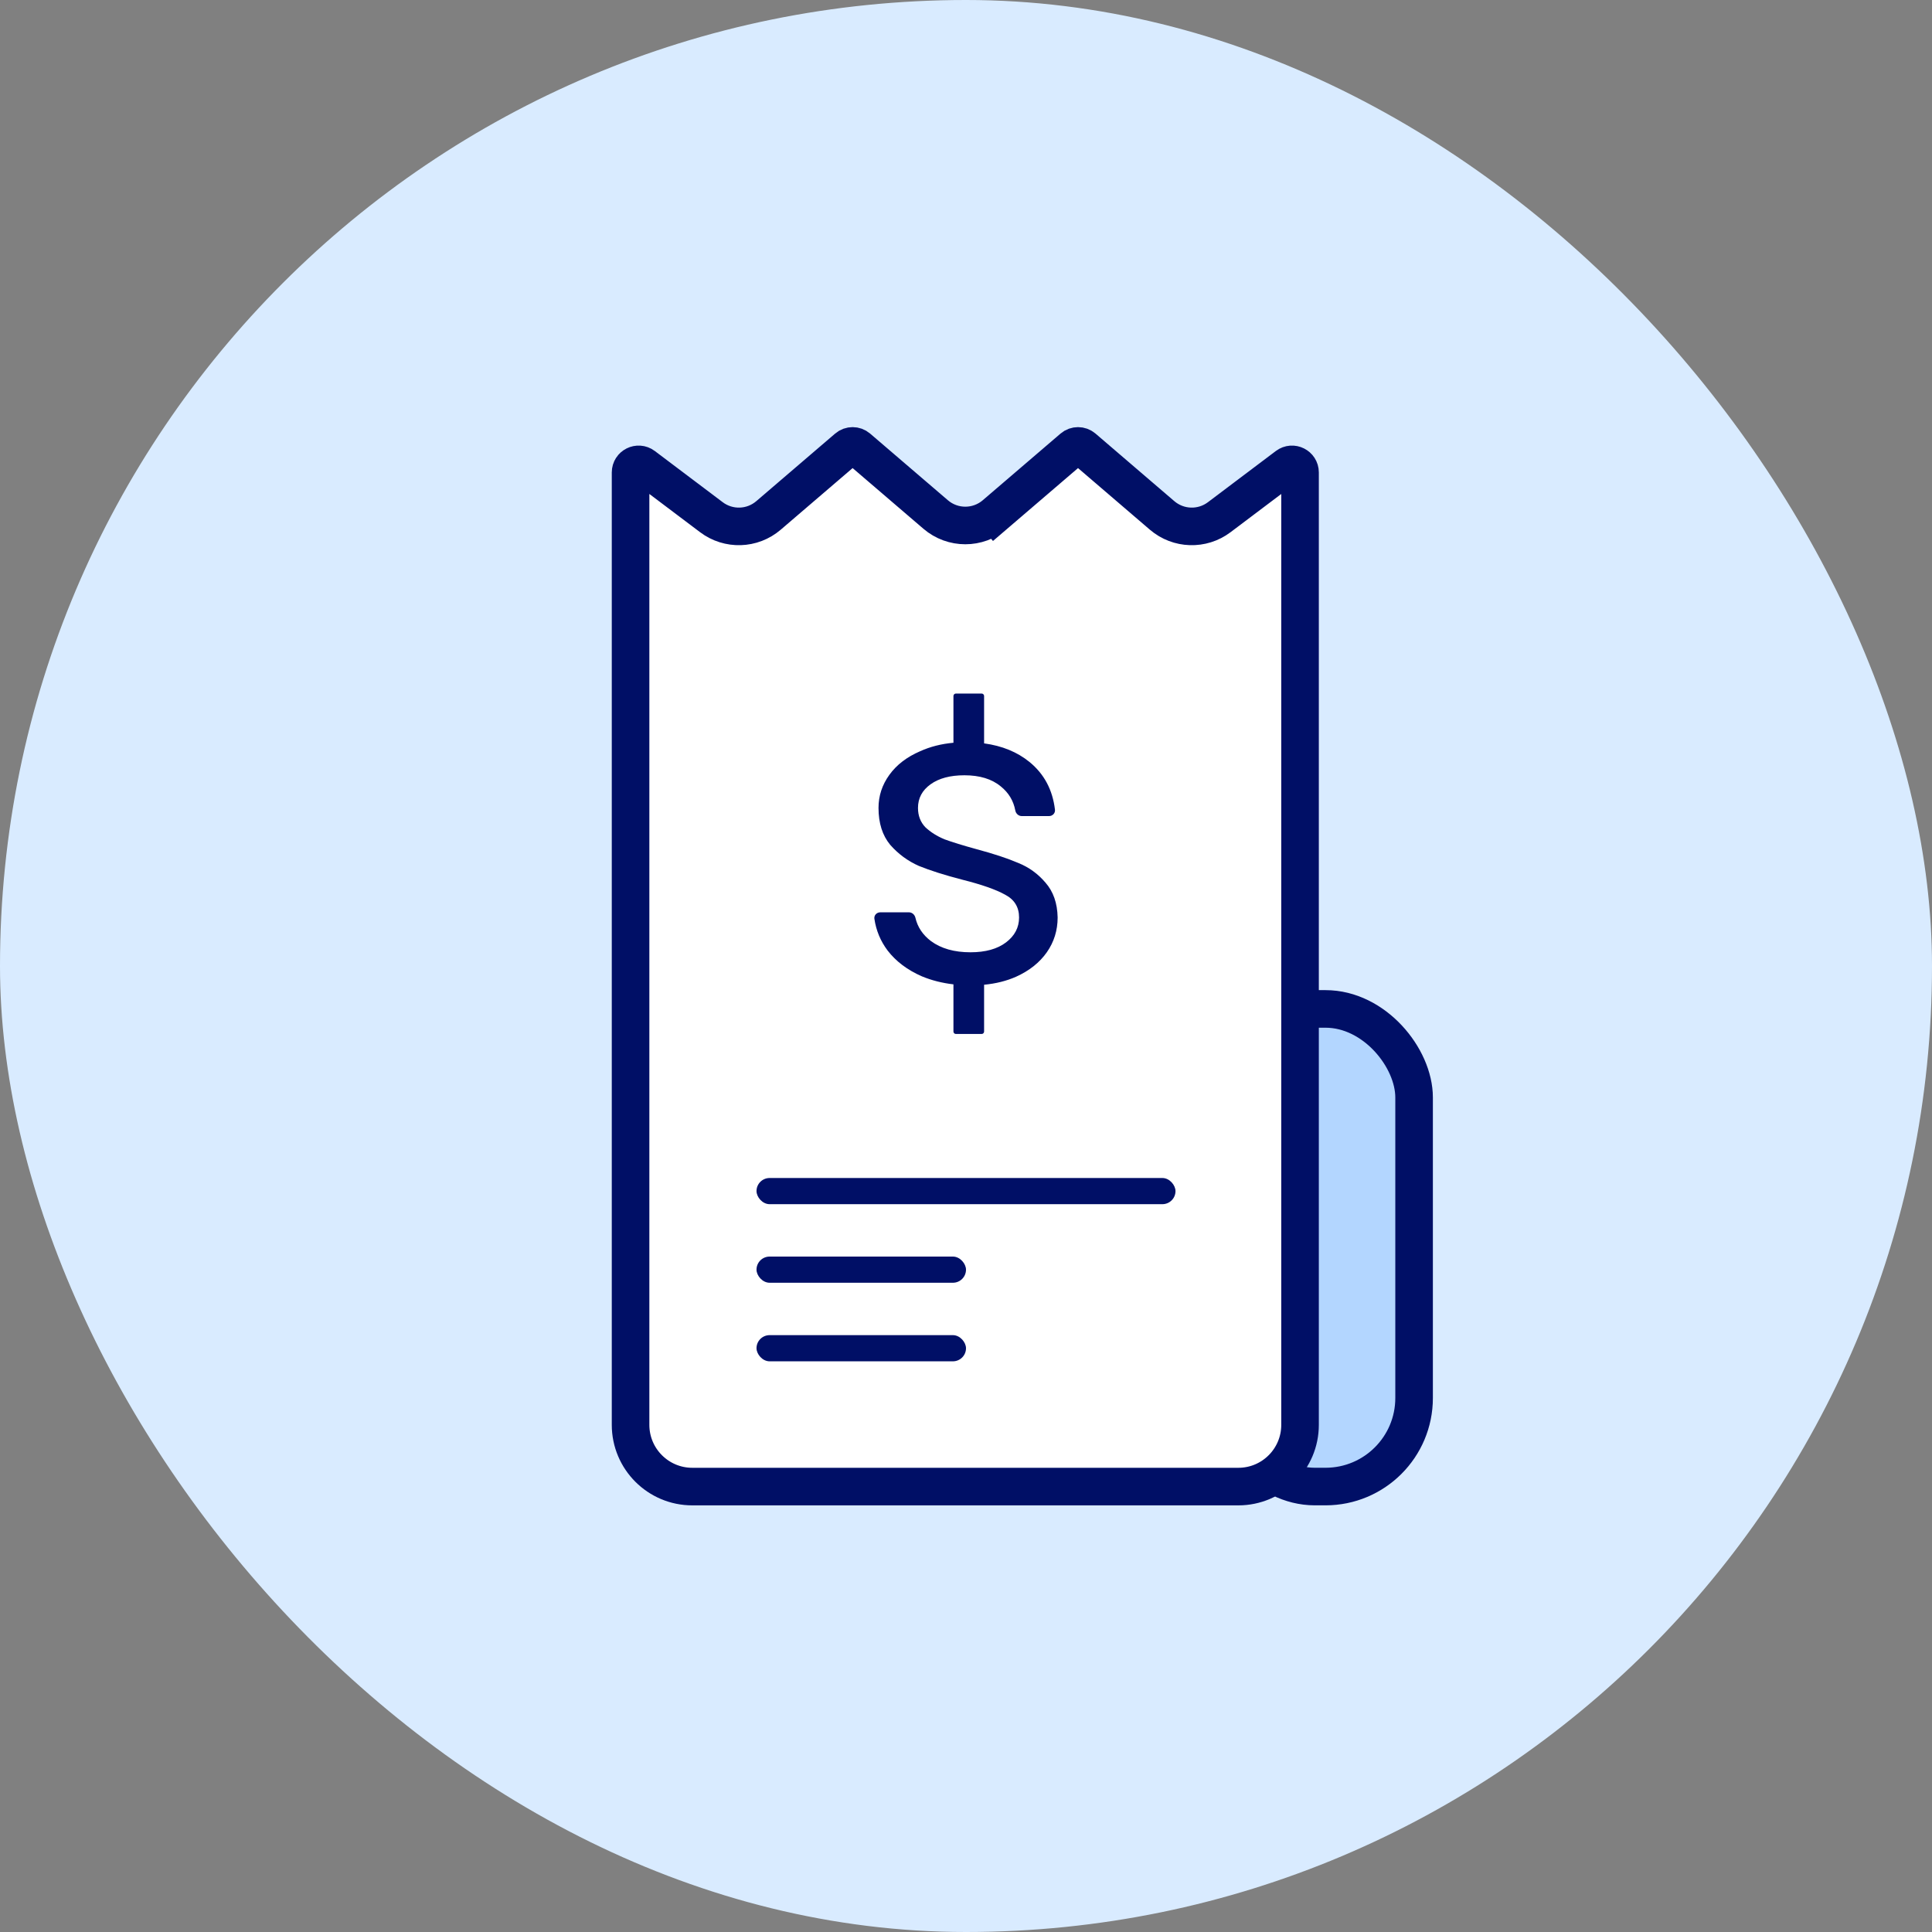
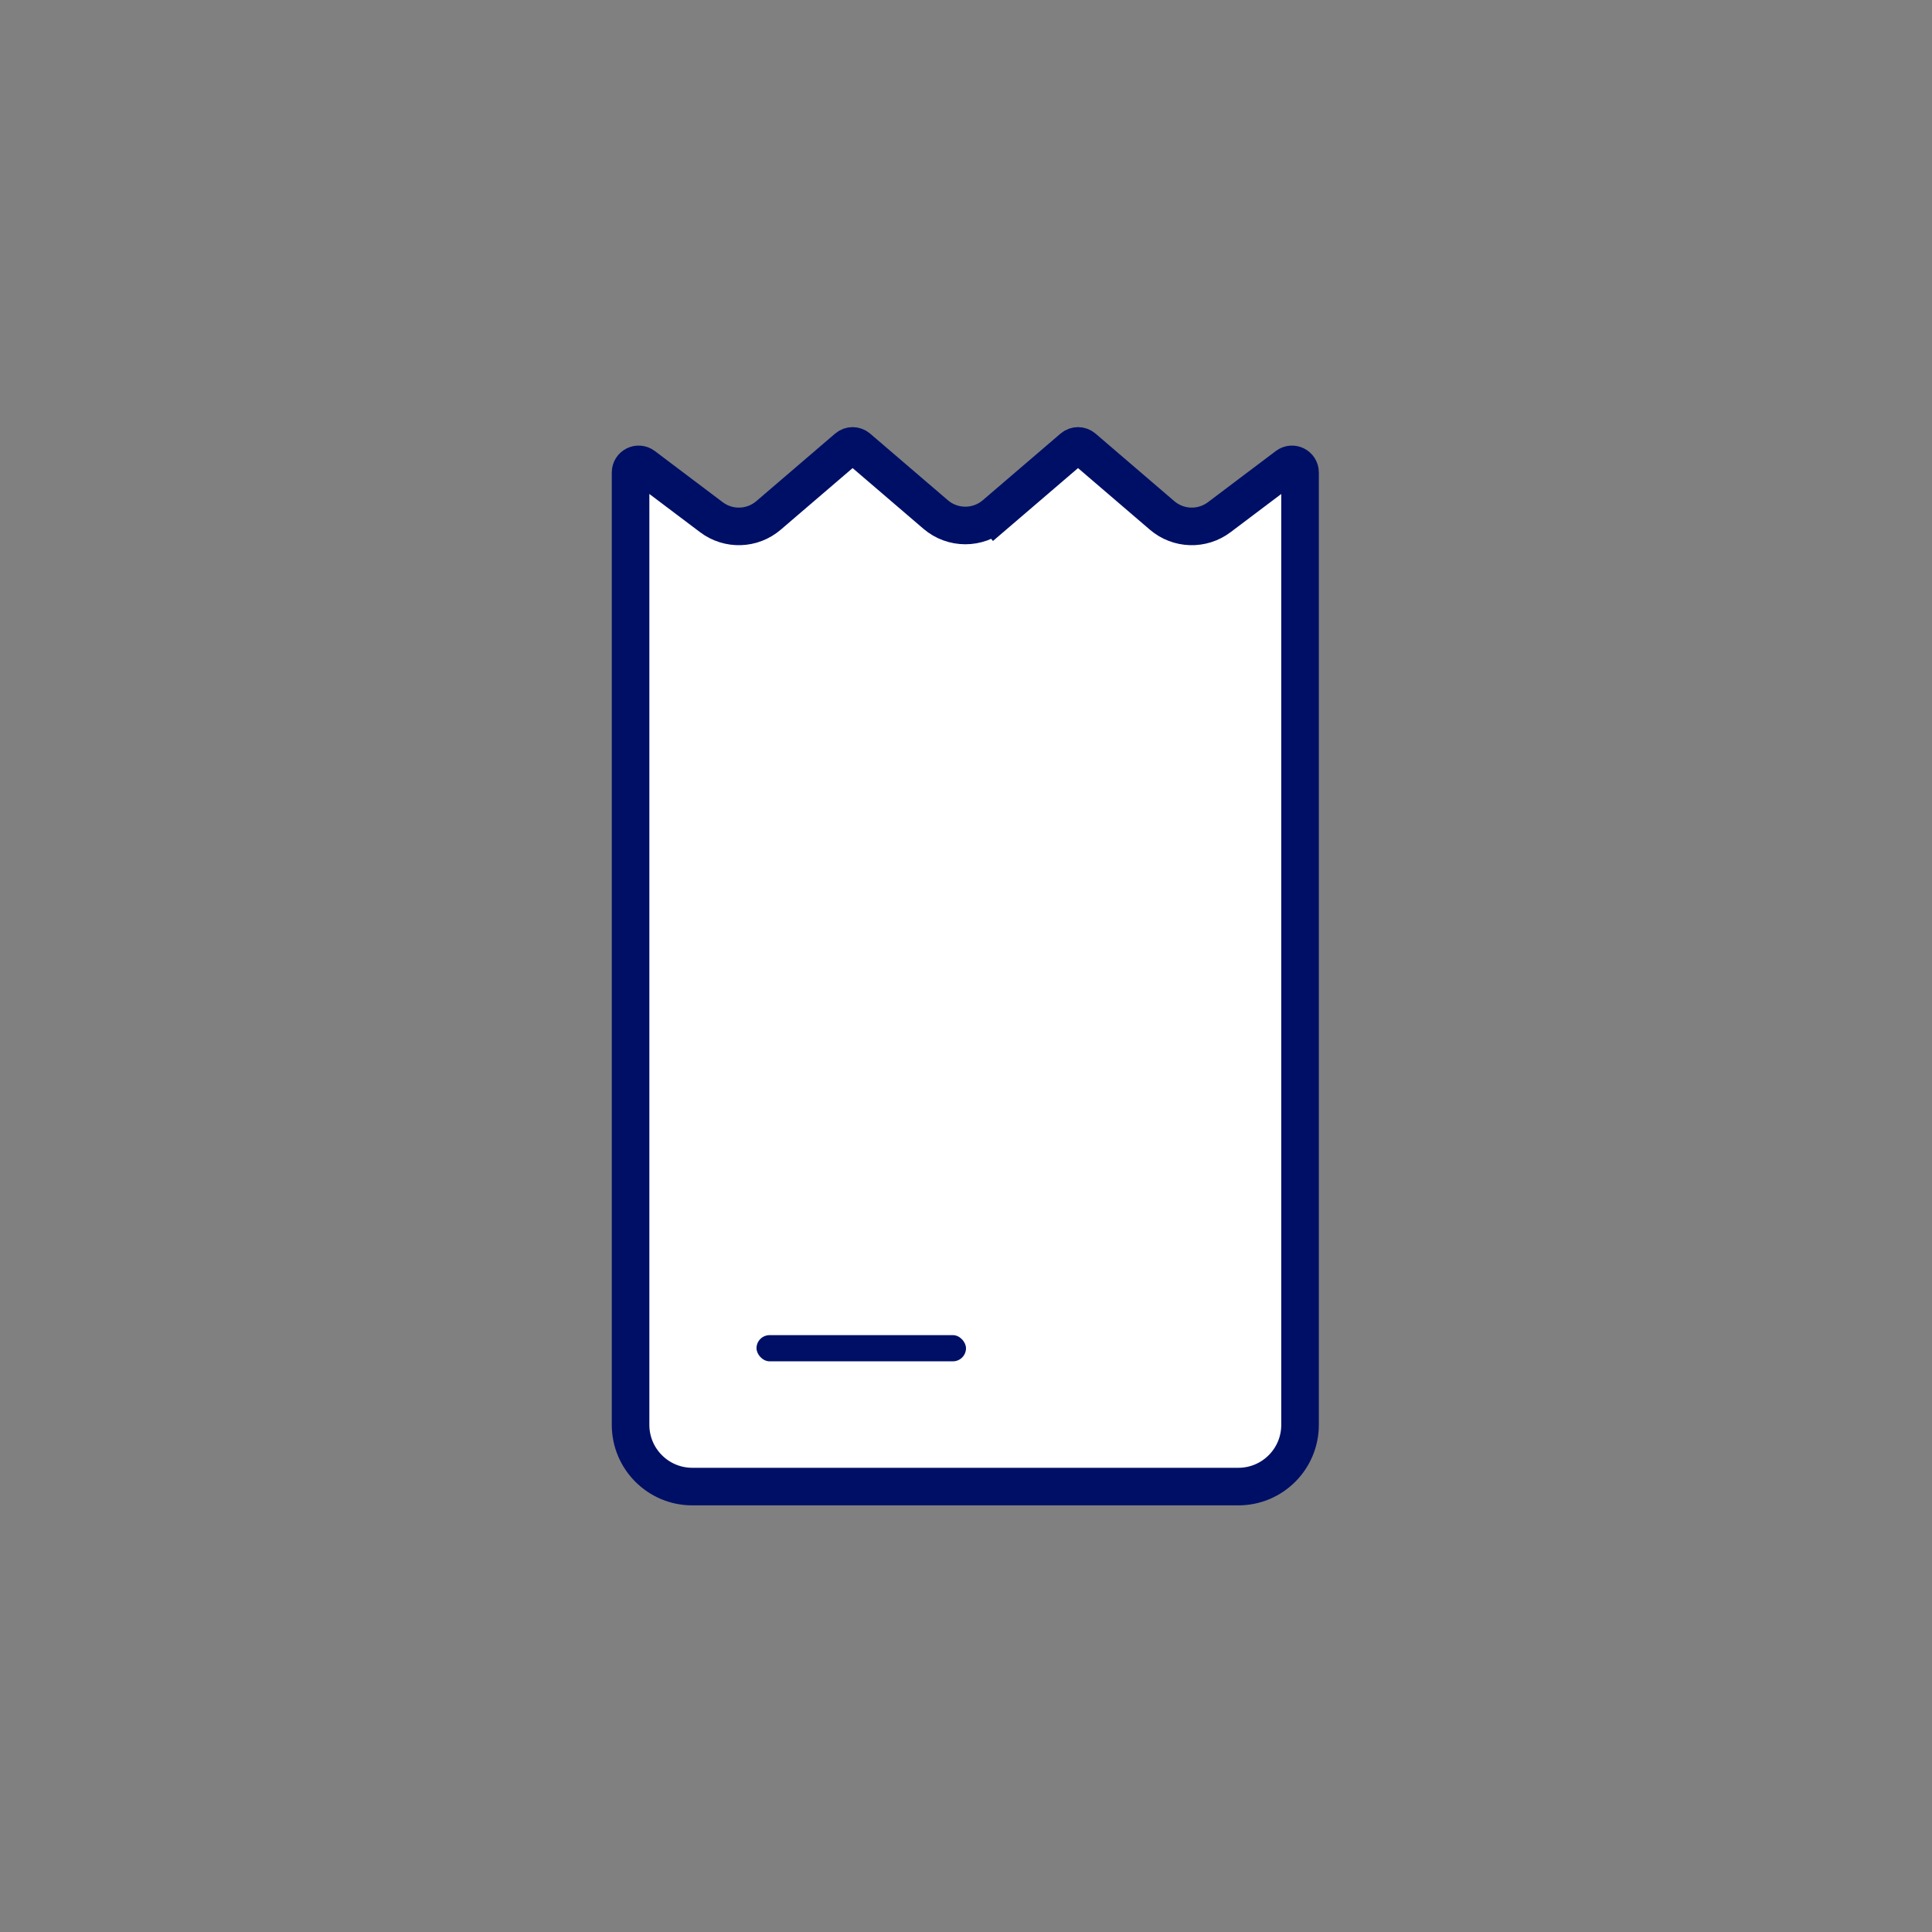
<svg xmlns="http://www.w3.org/2000/svg" width="60" height="60" viewBox="0 0 60 60" fill="none">
  <rect x="0" y="0" width="60" height="60" fill="#808080" stroke="none" />
-   <rect width="60" height="60" rx="30" fill="#D9EBFF" />
-   <rect x="38.083" y="31.333" width="5.833" height="14.833" rx="2.75" fill="#B3D6FF" stroke="#000F66" stroke-width="1.167" />
  <path d="M19.583 14.672C19.583 14.466 19.819 14.348 19.984 14.472L22.093 16.062C22.624 16.463 23.362 16.44 23.867 16.007L26.316 13.908C26.41 13.828 26.548 13.828 26.642 13.908L29.057 15.978C29.587 16.433 30.37 16.433 30.901 15.978L30.521 15.535L30.901 15.978L33.316 13.908C33.41 13.828 33.548 13.828 33.642 13.908L36.09 16.007C36.596 16.44 37.334 16.463 37.865 16.062L39.974 14.472C40.139 14.348 40.374 14.466 40.374 14.672L40.374 44.25C40.374 45.309 39.516 46.167 38.458 46.167H21.5C20.442 46.167 19.583 45.309 19.583 44.25L19.583 14.672Z" fill="white" stroke="#000F66" stroke-width="1.167" />
-   <rect x="23.494" y="36.584" width="13.012" height="0.813" rx="0.407" fill="#000F66" />
-   <rect x="23.494" y="39.024" width="6.506" height="0.813" rx="0.407" fill="#000F66" />
  <rect x="23.494" y="41.464" width="6.506" height="0.813" rx="0.407" fill="#000F66" />
-   <path fill-rule="evenodd" clip-rule="evenodd" d="M29.61 21.615V23.067C29.232 23.101 28.888 23.189 28.576 23.33C28.163 23.508 27.844 23.752 27.62 24.064C27.395 24.375 27.283 24.717 27.283 25.091C27.283 25.562 27.404 25.945 27.647 26.238C27.898 26.523 28.195 26.741 28.536 26.892C28.886 27.034 29.335 27.177 29.883 27.319C30.485 27.47 30.929 27.626 31.216 27.786C31.504 27.937 31.648 28.173 31.648 28.493C31.648 28.804 31.513 29.062 31.243 29.267C30.974 29.471 30.606 29.574 30.139 29.574C29.636 29.574 29.227 29.458 28.913 29.227C28.656 29.032 28.495 28.791 28.429 28.502C28.407 28.407 28.326 28.333 28.229 28.333H27.337C27.227 28.333 27.14 28.425 27.155 28.532C27.208 28.897 27.345 29.226 27.566 29.52C27.826 29.858 28.181 30.125 28.63 30.321C28.931 30.446 29.257 30.529 29.61 30.57V32.036C29.61 32.078 29.644 32.111 29.686 32.111H30.486C30.528 32.111 30.562 32.078 30.562 32.036V30.582C30.926 30.547 31.257 30.465 31.553 30.334C31.966 30.148 32.285 29.894 32.51 29.574C32.734 29.254 32.846 28.893 32.846 28.493C32.837 28.048 32.712 27.688 32.469 27.412C32.236 27.137 31.953 26.932 31.621 26.799C31.288 26.656 30.857 26.514 30.327 26.372C29.905 26.256 29.573 26.154 29.331 26.065C29.097 25.967 28.9 25.843 28.738 25.691C28.585 25.531 28.509 25.331 28.509 25.091C28.509 24.788 28.639 24.544 28.9 24.357C29.16 24.17 29.51 24.077 29.95 24.077C30.426 24.077 30.803 24.192 31.082 24.424C31.324 24.619 31.474 24.867 31.531 25.17C31.549 25.267 31.631 25.344 31.731 25.344H32.579C32.688 25.344 32.775 25.254 32.763 25.147C32.69 24.528 32.426 24.034 31.971 23.663C31.591 23.354 31.121 23.162 30.562 23.086V21.615C30.562 21.573 30.528 21.539 30.486 21.539H29.686C29.644 21.539 29.61 21.573 29.61 21.615Z" fill="#000F66" />
</svg>